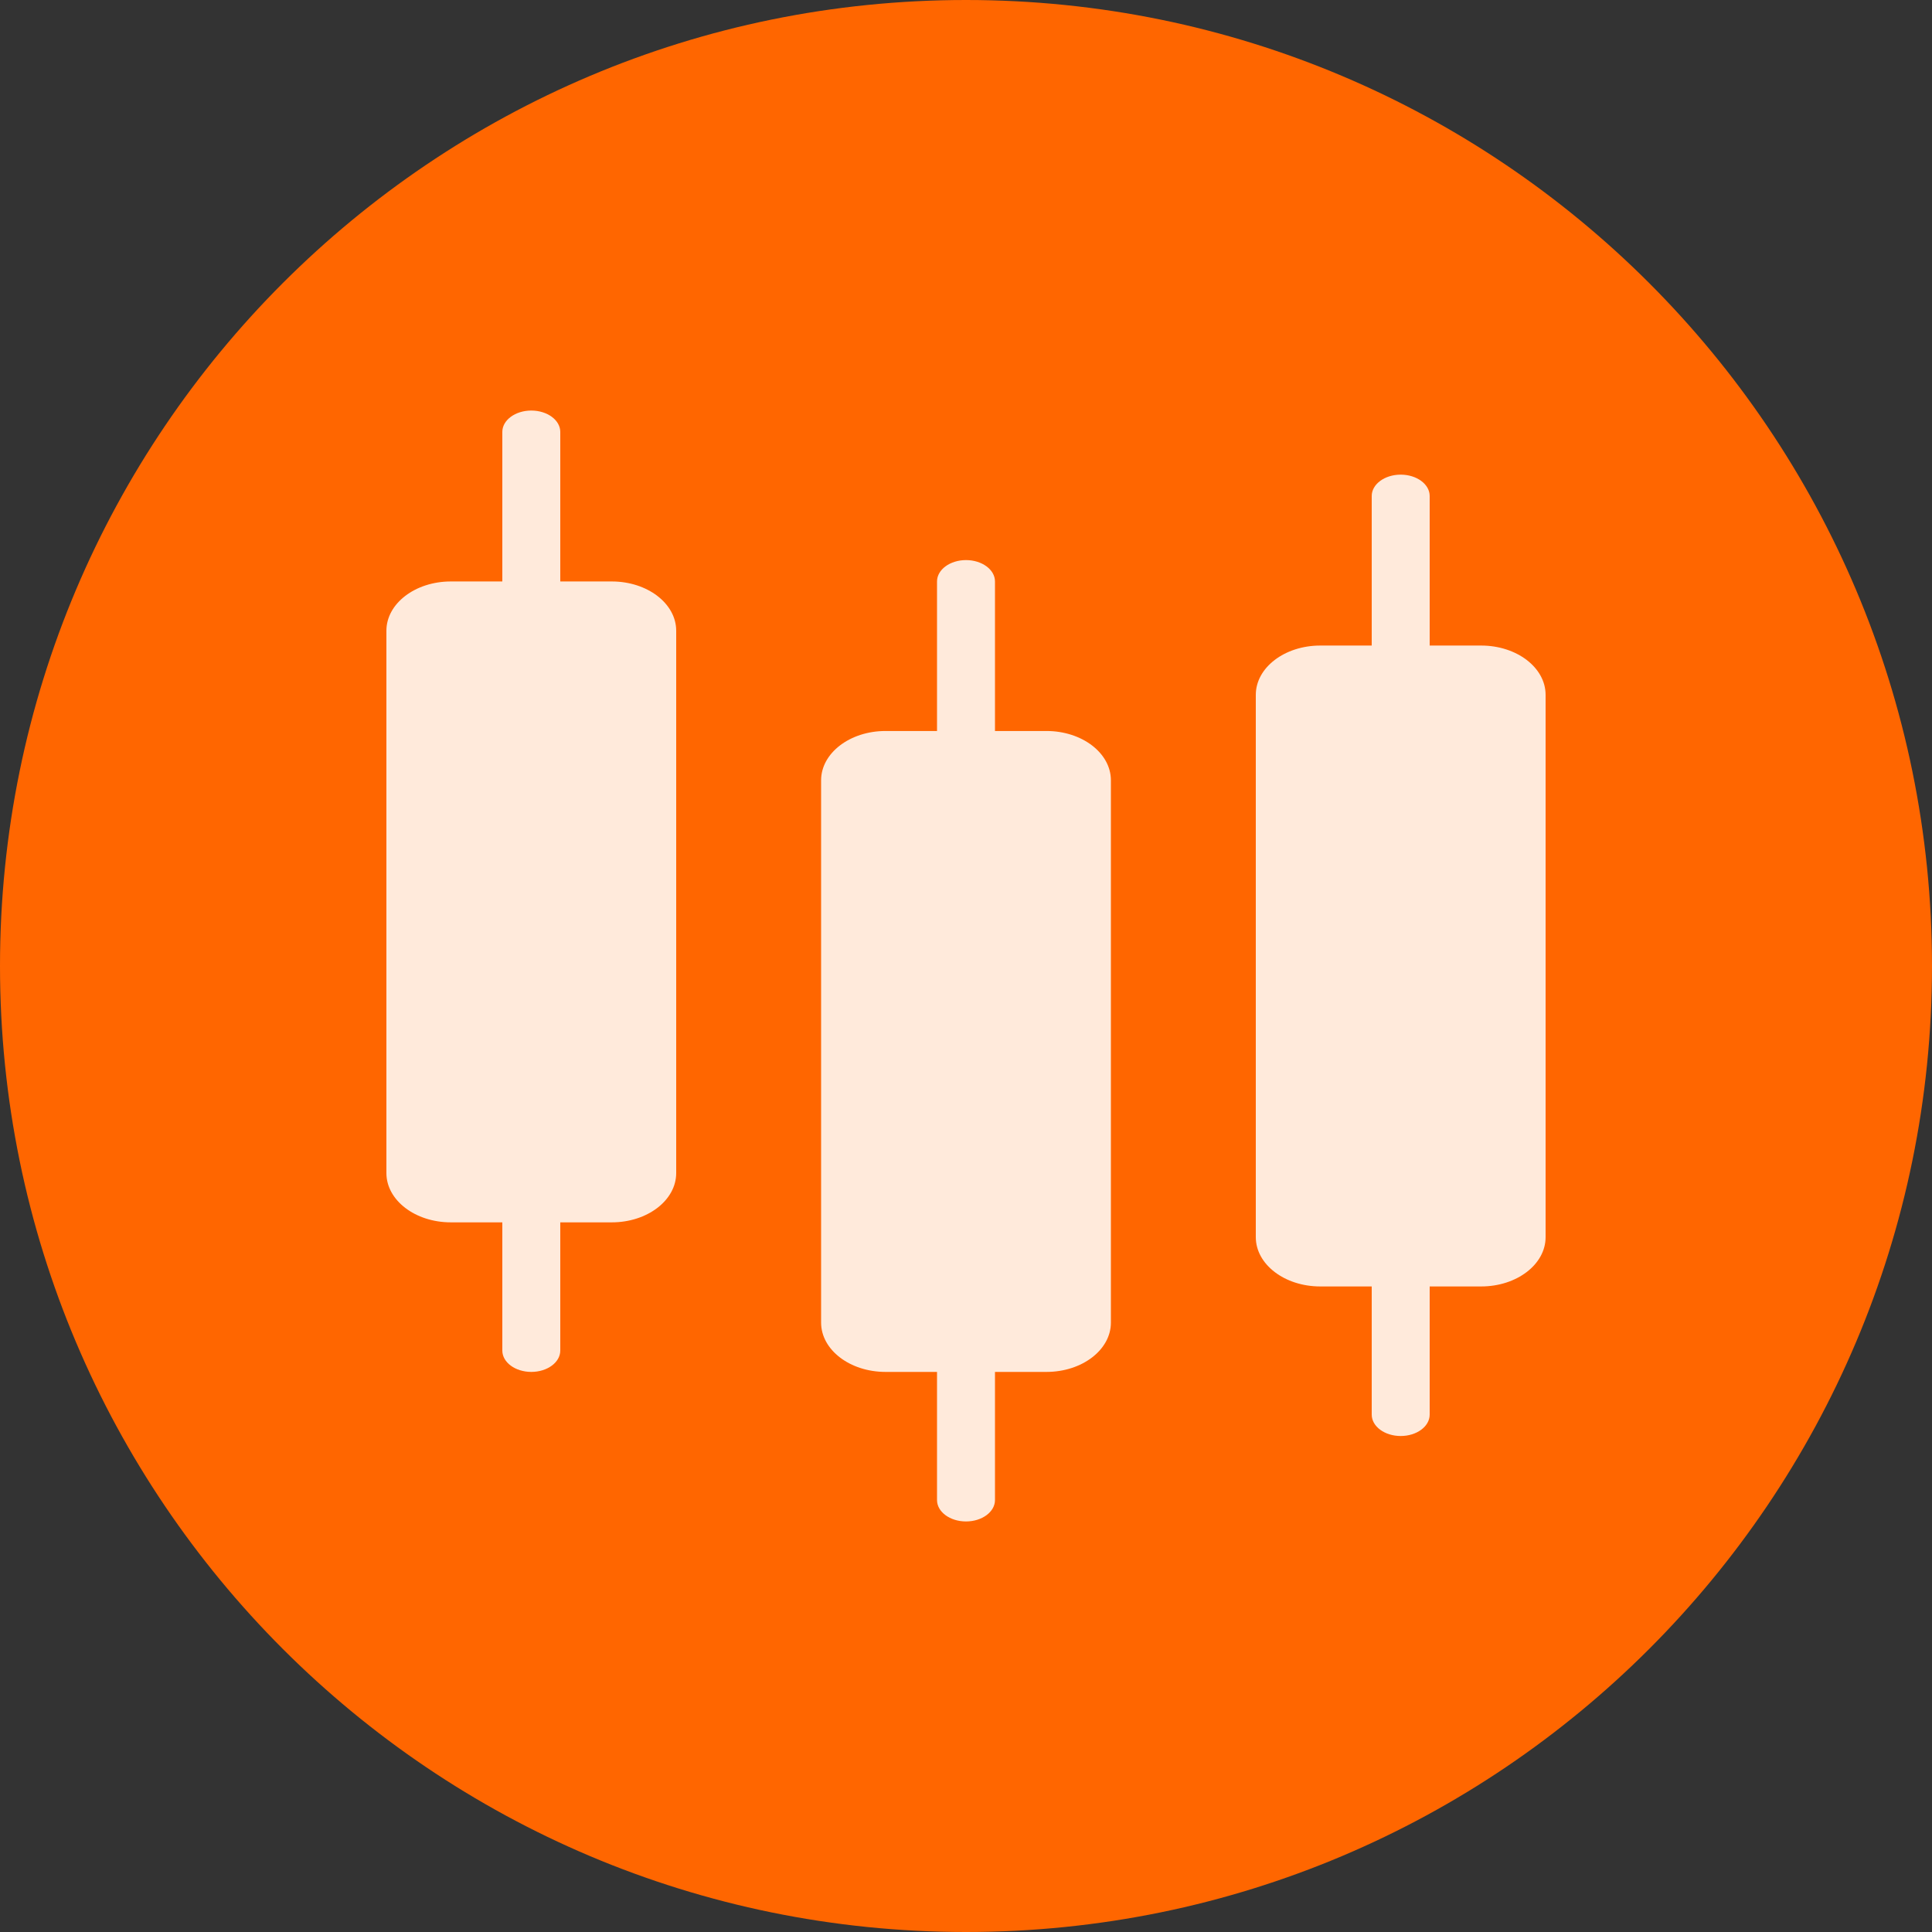
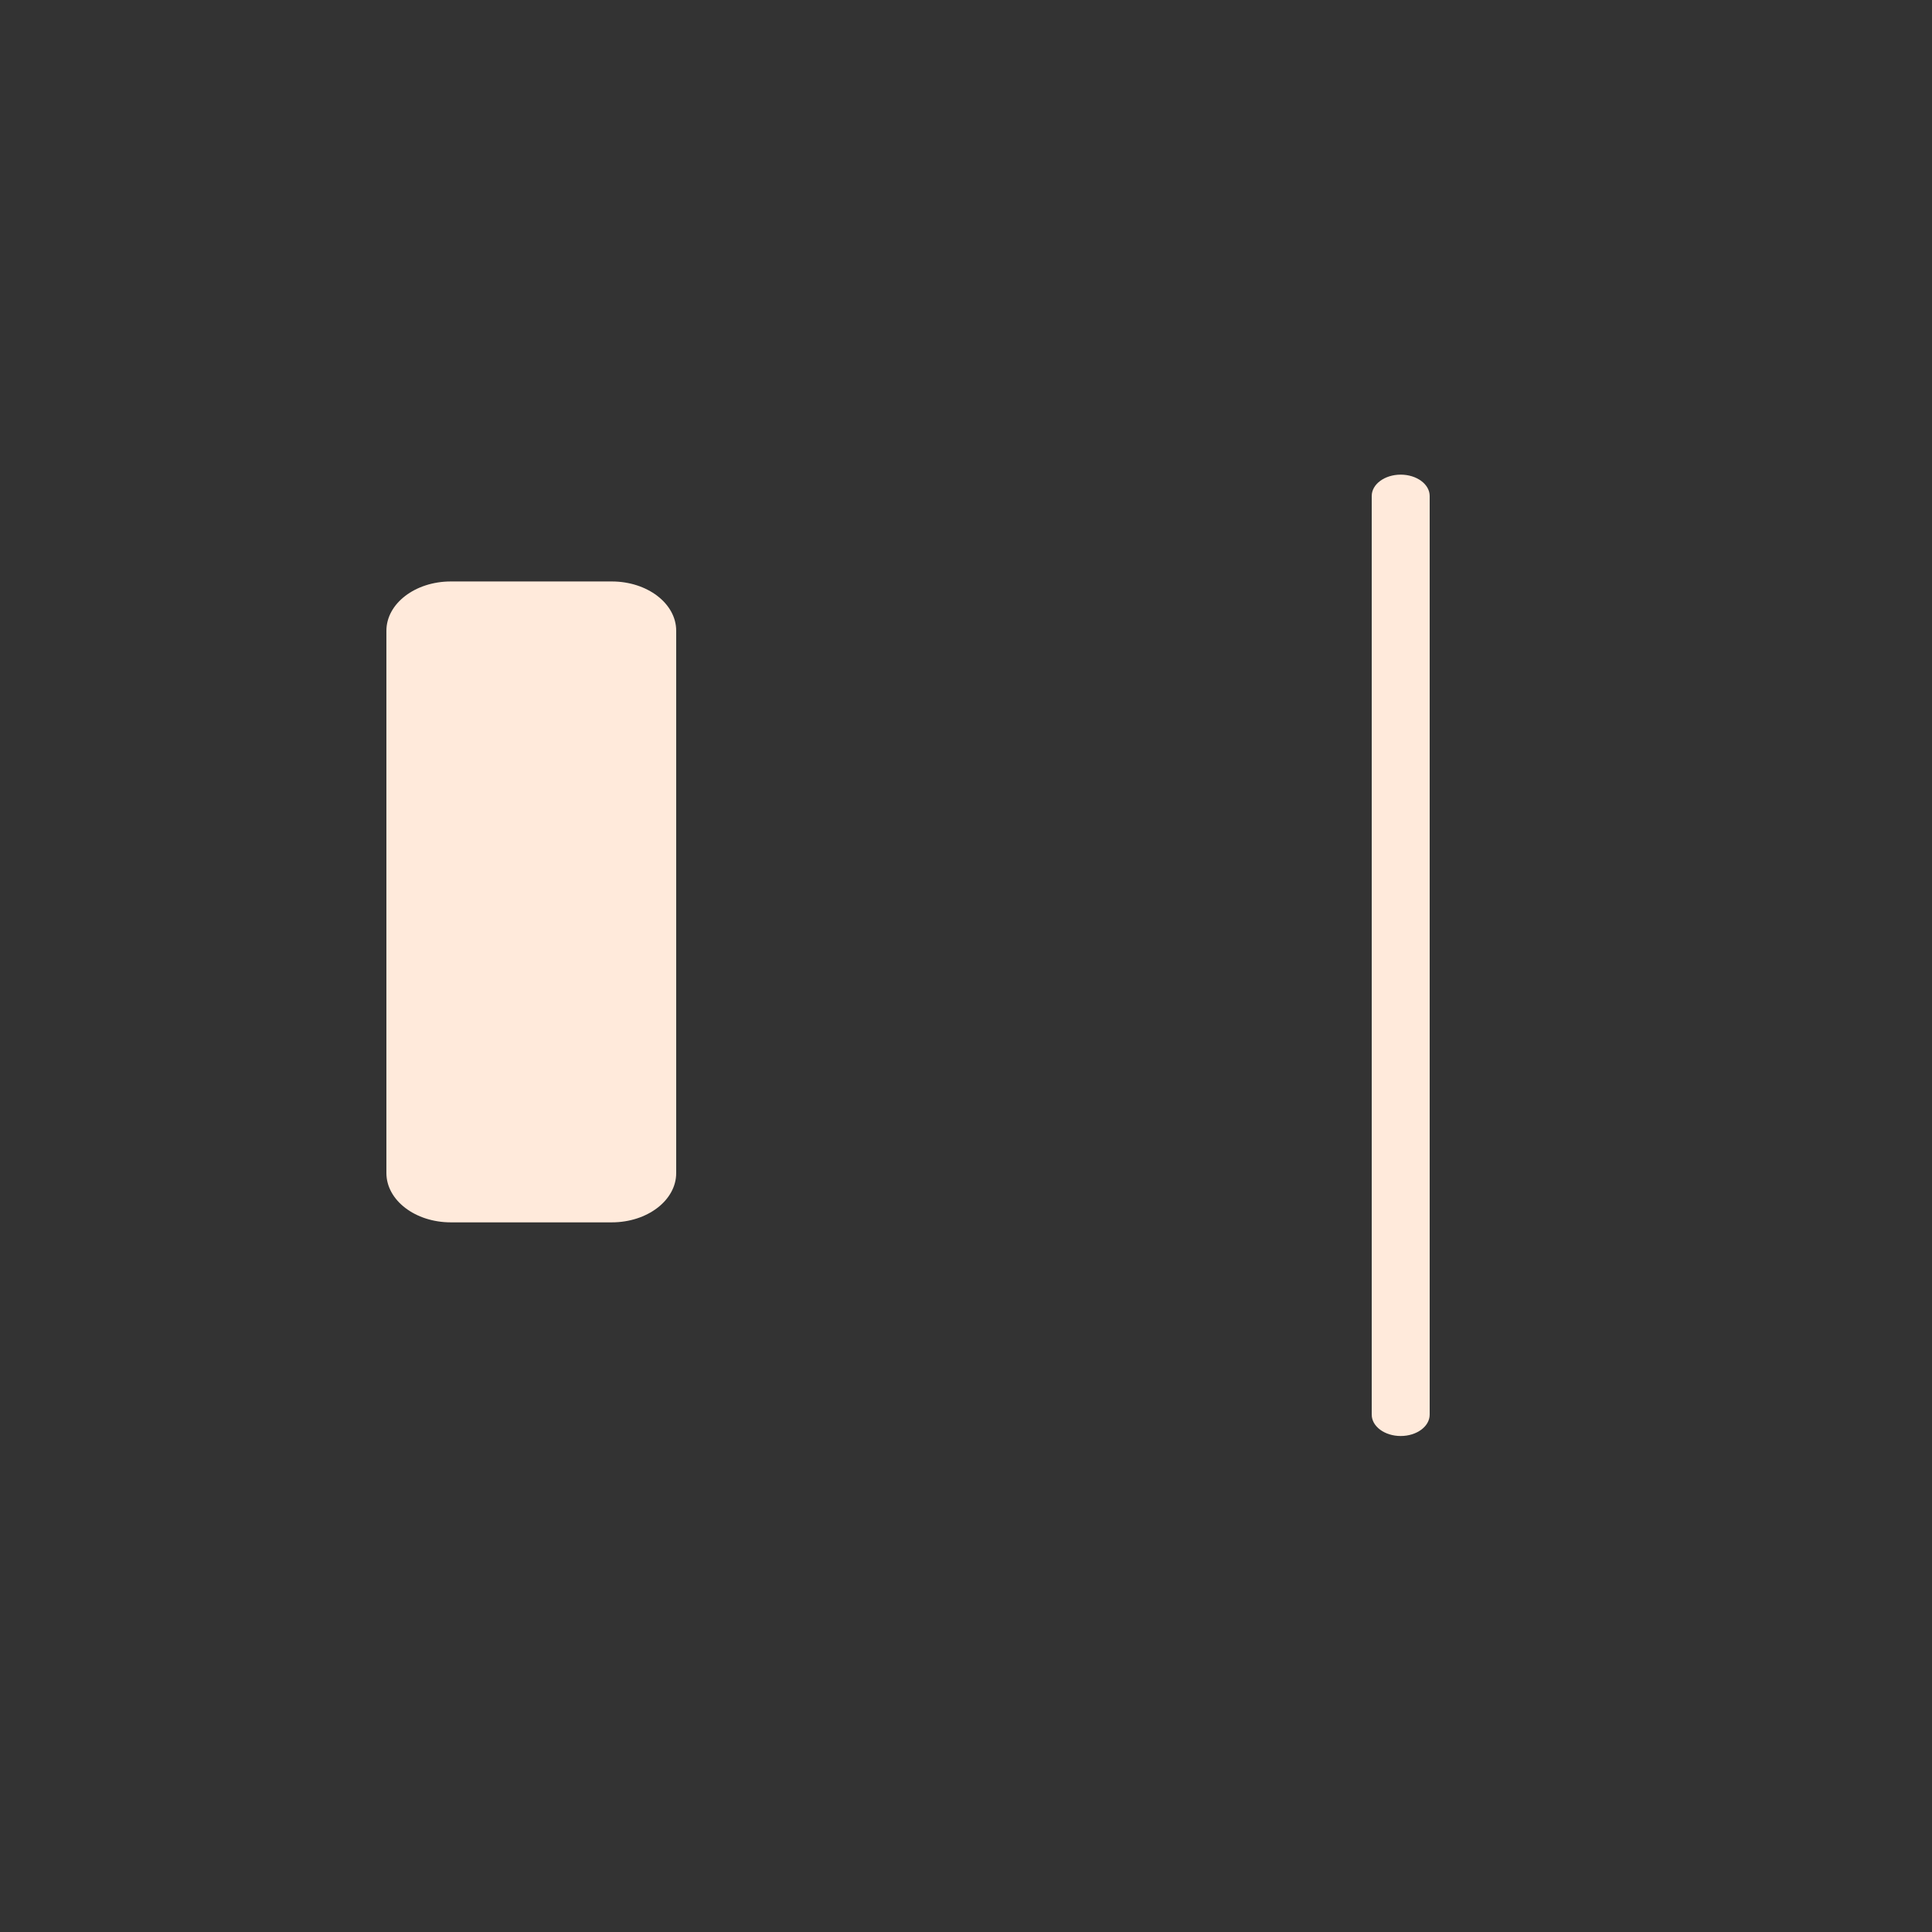
<svg xmlns="http://www.w3.org/2000/svg" width="80" height="80" viewBox="0 0 80 80" fill="none">
  <rect x="0" y="0" width="80" height="80" fill="#333333" stroke="none" />
  <g clip-path="url(#clip0_317_86)">
-     <path d="M40 80C62.091 80 80 62.091 80 40C80 17.909 62.091 0 40 0C17.909 0 0 17.909 0 40C0 62.091 17.909 80 40 80Z" fill="#FF6600" />
-     <path d="M43.333 30.269H36.667C35.194 30.269 34 31.183 34 32.311V54.766C34 55.894 35.194 56.808 36.667 56.808H43.333C44.806 56.808 46 55.894 46 54.766V32.311C46 31.183 44.806 30.269 43.333 30.269Z" fill="#FFEADB" />
-     <path d="M41.2 62.115C41.2 62.604 40.663 63 40 63C39.337 63 38.8 62.604 38.8 62.115V24.077C38.8 23.588 39.337 23.192 40 23.192C40.663 23.192 41.2 23.588 41.2 24.077V62.115Z" fill="#FFEADB" />
-     <path d="M61.333 26.731H54.667C53.194 26.731 52 27.645 52 28.772V51.228C52 52.355 53.194 53.269 54.667 53.269H61.333C62.806 53.269 64 52.355 64 51.228V28.772C64 27.645 62.806 26.731 61.333 26.731Z" fill="#FFEADB" />
    <path d="M59.2 58.577C59.2 59.066 58.663 59.462 58 59.462C57.337 59.462 56.8 59.066 56.8 58.577V20.538C56.8 20.05 57.337 19.654 58 19.654C58.663 19.654 59.2 20.05 59.2 20.538V58.577Z" fill="#FFEADB" />
    <path d="M25.333 24.077H18.667C17.194 24.077 16 24.991 16 26.118V48.574C16 49.701 17.194 50.615 18.667 50.615H25.333C26.806 50.615 28 49.701 28 48.574V26.118C28 24.991 26.806 24.077 25.333 24.077Z" fill="#FFEADB" />
-     <path d="M23.2 55.923C23.2 56.412 22.663 56.808 22 56.808C21.337 56.808 20.8 56.412 20.8 55.923V17.885C20.8 17.396 21.337 17 22 17C22.663 17 23.2 17.396 23.2 17.885V55.923Z" fill="#FFEADB" />
  </g>
  <defs>
    <clipPath id="clip0_317_86">
      <rect width="80" height="80" fill="white" />
    </clipPath>
  </defs>
</svg>